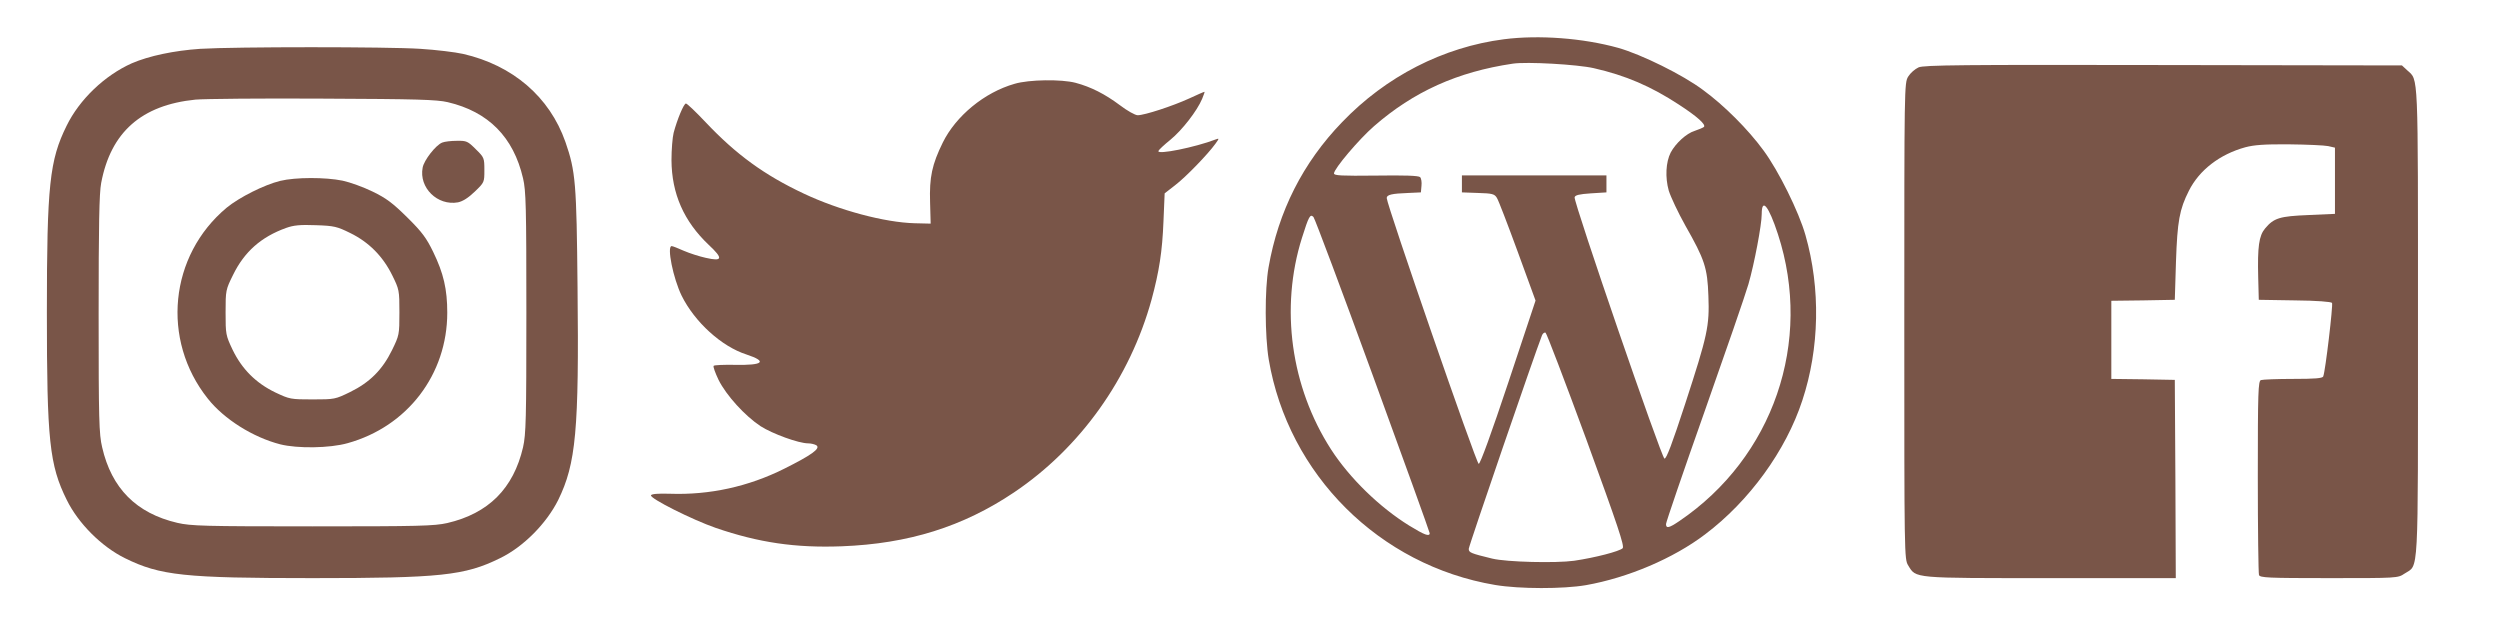
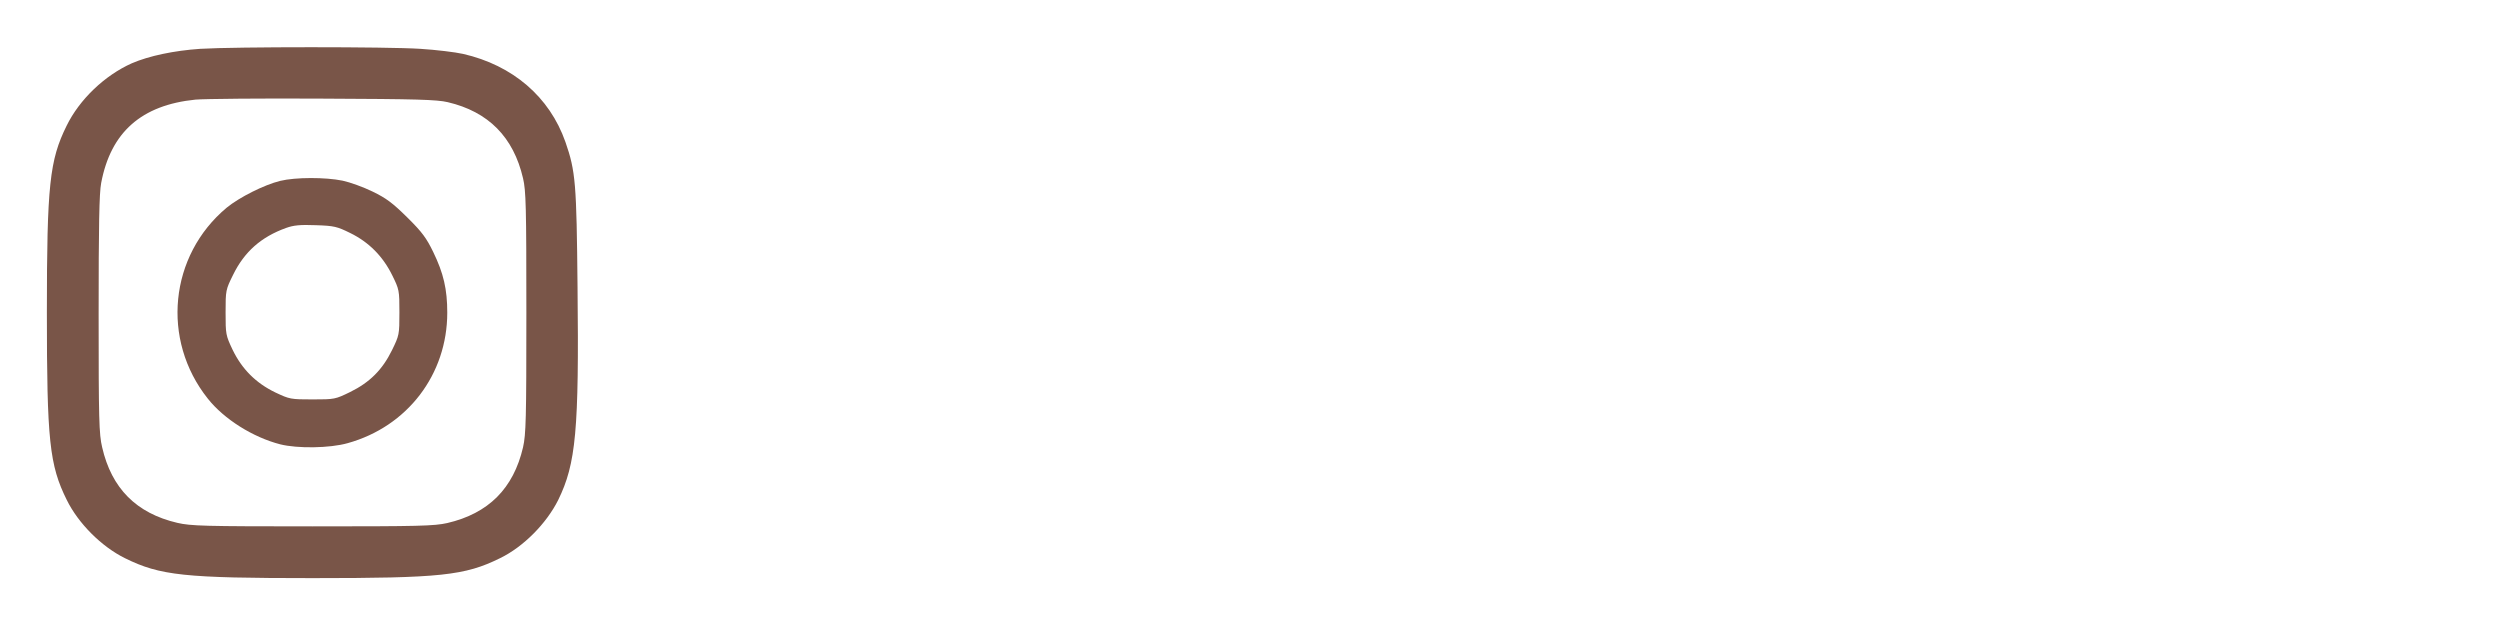
<svg xmlns="http://www.w3.org/2000/svg" version="1.0" width="1280pt" height="320pt" viewBox="0 0 1280 320" preserveAspectRatio="xMidYMid meet">
  <g transform="translate(0,320) scale(0.1,-0.1)" fill="#795548" stroke="none">
-     <path d="M7700 2999 c-310 -40 -604 -190 -829 -425 -200 -207 -326 -456 -376 -743 -20 -112 -19 -352 1 -472 100 -589 566 -1054 1159 -1154 125 -21 349 -21 465 -1 215 38 448 137 610 260 226 170 414 429 498 686 88 266 94 573 16 846 -34 120 -138 330 -215 434 -79 108 -201 230 -309 309 -104 78 -315 182 -435 216 -180 50 -406 67 -585 44z m460 -148 c163 -37 293 -93 435 -186 94 -61 141 -103 129 -115 -5 -4 -26 -13 -47 -20 -43 -13 -98 -64 -123 -111 -25 -49 -29 -127 -10 -195 10 -32 48 -113 85 -179 99 -174 113 -216 118 -360 6 -155 -4 -200 -119 -553 -67 -205 -96 -282 -106 -280 -15 3 -465 1311 -460 1338 3 11 23 16 83 20 l80 5 0 43 0 44 -370 0 -370 0 0 -44 0 -43 83 -3 c72 -2 84 -5 96 -25 8 -12 55 -135 106 -274 l92 -252 -139 -418 c-87 -261 -144 -418 -152 -418 -12 0 -471 1327 -471 1361 0 17 26 23 110 26 l65 3 3 34 c2 18 -1 38 -7 44 -8 8 -81 10 -226 8 -178 -2 -215 0 -215 11 0 24 128 175 205 242 203 177 427 278 710 320 72 11 332 -4 415 -23z m943 -850 c180 -551 -24 -1143 -505 -1469 -53 -36 -68 -39 -68 -15 0 9 88 267 196 572 108 306 210 601 226 656 30 104 68 304 68 359 0 86 36 41 83 -103z m-2074 -724 c160 -438 291 -802 291 -807 0 -19 -27 -9 -105 39 -152 94 -305 243 -400 390 -206 320 -262 724 -149 1083 35 111 42 124 59 107 7 -8 144 -373 304 -812z m1093 -327 c163 -447 196 -546 186 -557 -17 -16 -140 -48 -248 -64 -93 -13 -346 -7 -420 11 -111 27 -120 31 -120 50 0 14 338 999 375 1093 4 10 12 16 18 14 5 -1 99 -248 209 -547z" />
    <path d="M1025 2950 c-133 -9 -262 -36 -350 -74 -139 -62 -268 -185 -334 -320 -87 -176 -101 -303 -101 -956 0 -655 13 -781 102 -960 59 -120 178 -239 298 -298 180 -89 305 -102 960 -102 655 0 780 13 960 102 120 58 238 178 298 298 91 186 107 356 99 1090 -5 534 -10 593 -62 743 -81 231 -270 393 -524 451 -40 9 -139 21 -219 26 -168 11 -947 11 -1127 0z m1267 -273 c209 -49 337 -179 386 -390 15 -63 17 -145 17 -687 0 -548 -2 -623 -17 -690 -49 -211 -177 -339 -388 -388 -67 -15 -141 -17 -690 -17 -558 0 -622 2 -692 18 -210 49 -337 177 -385 387 -16 67 -18 142 -18 680 0 453 3 622 13 673 49 260 206 399 483 427 46 4 340 7 654 5 480 -2 581 -5 637 -18z" />
-     <path d="M2264 2470 c-33 -13 -93 -90 -100 -128 -20 -103 76 -197 181 -178 24 5 53 23 86 55 49 47 49 48 49 110 0 62 -1 65 -44 107 -41 41 -47 44 -97 43 -30 0 -63 -4 -75 -9z" />
    <path d="M1435 2274 c-82 -20 -209 -84 -274 -137 -294 -245 -337 -677 -97 -978 83 -105 231 -198 371 -234 88 -22 253 -20 345 6 306 85 510 352 510 668 0 120 -19 202 -72 311 -34 70 -56 101 -132 176 -76 75 -108 99 -178 133 -47 23 -116 48 -154 56 -87 18 -241 18 -319 -1z m358 -267 c96 -47 167 -119 215 -216 36 -73 37 -77 37 -191 0 -114 -1 -117 -38 -193 -49 -100 -114 -165 -214 -214 -76 -37 -79 -38 -192 -38 -113 0 -118 1 -192 36 -99 48 -170 119 -218 218 -35 74 -36 79 -36 192 0 113 1 116 38 191 58 119 144 195 272 241 39 14 72 17 152 14 94 -3 109 -7 176 -40z" />
-     <path d="M9823 2855 c-18 -8 -42 -29 -53 -47 -20 -33 -20 -47 -20 -1252 0 -1204 0 -1219 20 -1251 41 -67 19 -65 729 -65 l641 0 -2 508 -3 507 -162 3 -163 2 0 200 0 200 163 2 162 3 6 195 c7 208 18 268 66 363 53 106 158 187 289 223 45 12 98 16 224 15 91 -1 181 -5 200 -9 l35 -8 0 -169 0 -170 -135 -6 c-148 -6 -178 -15 -223 -69 -31 -37 -39 -93 -35 -250 l3 -115 185 -3 c111 -1 187 -7 190 -13 6 -9 -34 -350 -45 -376 -3 -10 -43 -13 -154 -13 -82 0 -156 -3 -165 -6 -14 -5 -16 -58 -16 -494 0 -269 3 -495 6 -504 5 -14 46 -16 359 -16 349 0 352 0 386 23 74 49 69 -47 69 1290 0 1298 3 1234 -55 1287 l-27 25 -1221 2 c-1033 2 -1227 0 -1254 -12z" />
-     <path d="M5195 2771 c-155 -44 -301 -165 -368 -301 -55 -112 -69 -177 -65 -305 l3 -110 -82 2 c-153 4 -386 66 -568 152 -202 95 -346 200 -502 365 -50 53 -95 96 -101 96 -11 0 -45 -82 -63 -150 -6 -24 -11 -87 -11 -140 1 -171 63 -313 191 -434 75 -70 71 -86 -16 -66 -32 7 -82 23 -112 36 -29 13 -57 24 -62 24 -26 0 8 -166 51 -254 67 -135 204 -260 332 -301 109 -36 86 -56 -59 -53 -57 1 -106 -1 -109 -5 -4 -4 8 -36 25 -72 40 -80 135 -184 215 -237 61 -39 195 -88 244 -88 15 0 34 -5 42 -10 23 -16 -25 -50 -165 -120 -184 -92 -383 -135 -584 -128 -64 2 -95 -1 -98 -8 -6 -16 211 -125 332 -167 219 -75 407 -103 645 -94 341 13 620 100 882 276 339 228 593 584 704 987 39 144 55 247 61 401 l6 143 54 42 c55 42 167 158 206 212 20 28 20 29 1 22 -104 -40 -301 -80 -293 -59 2 6 30 32 61 57 60 49 137 148 163 210 8 20 14 36 12 36 -3 0 -37 -15 -78 -34 -85 -39 -229 -86 -264 -86 -13 0 -54 23 -92 52 -75 56 -147 93 -226 114 -72 19 -238 17 -312 -5z" />
  </g>
</svg>